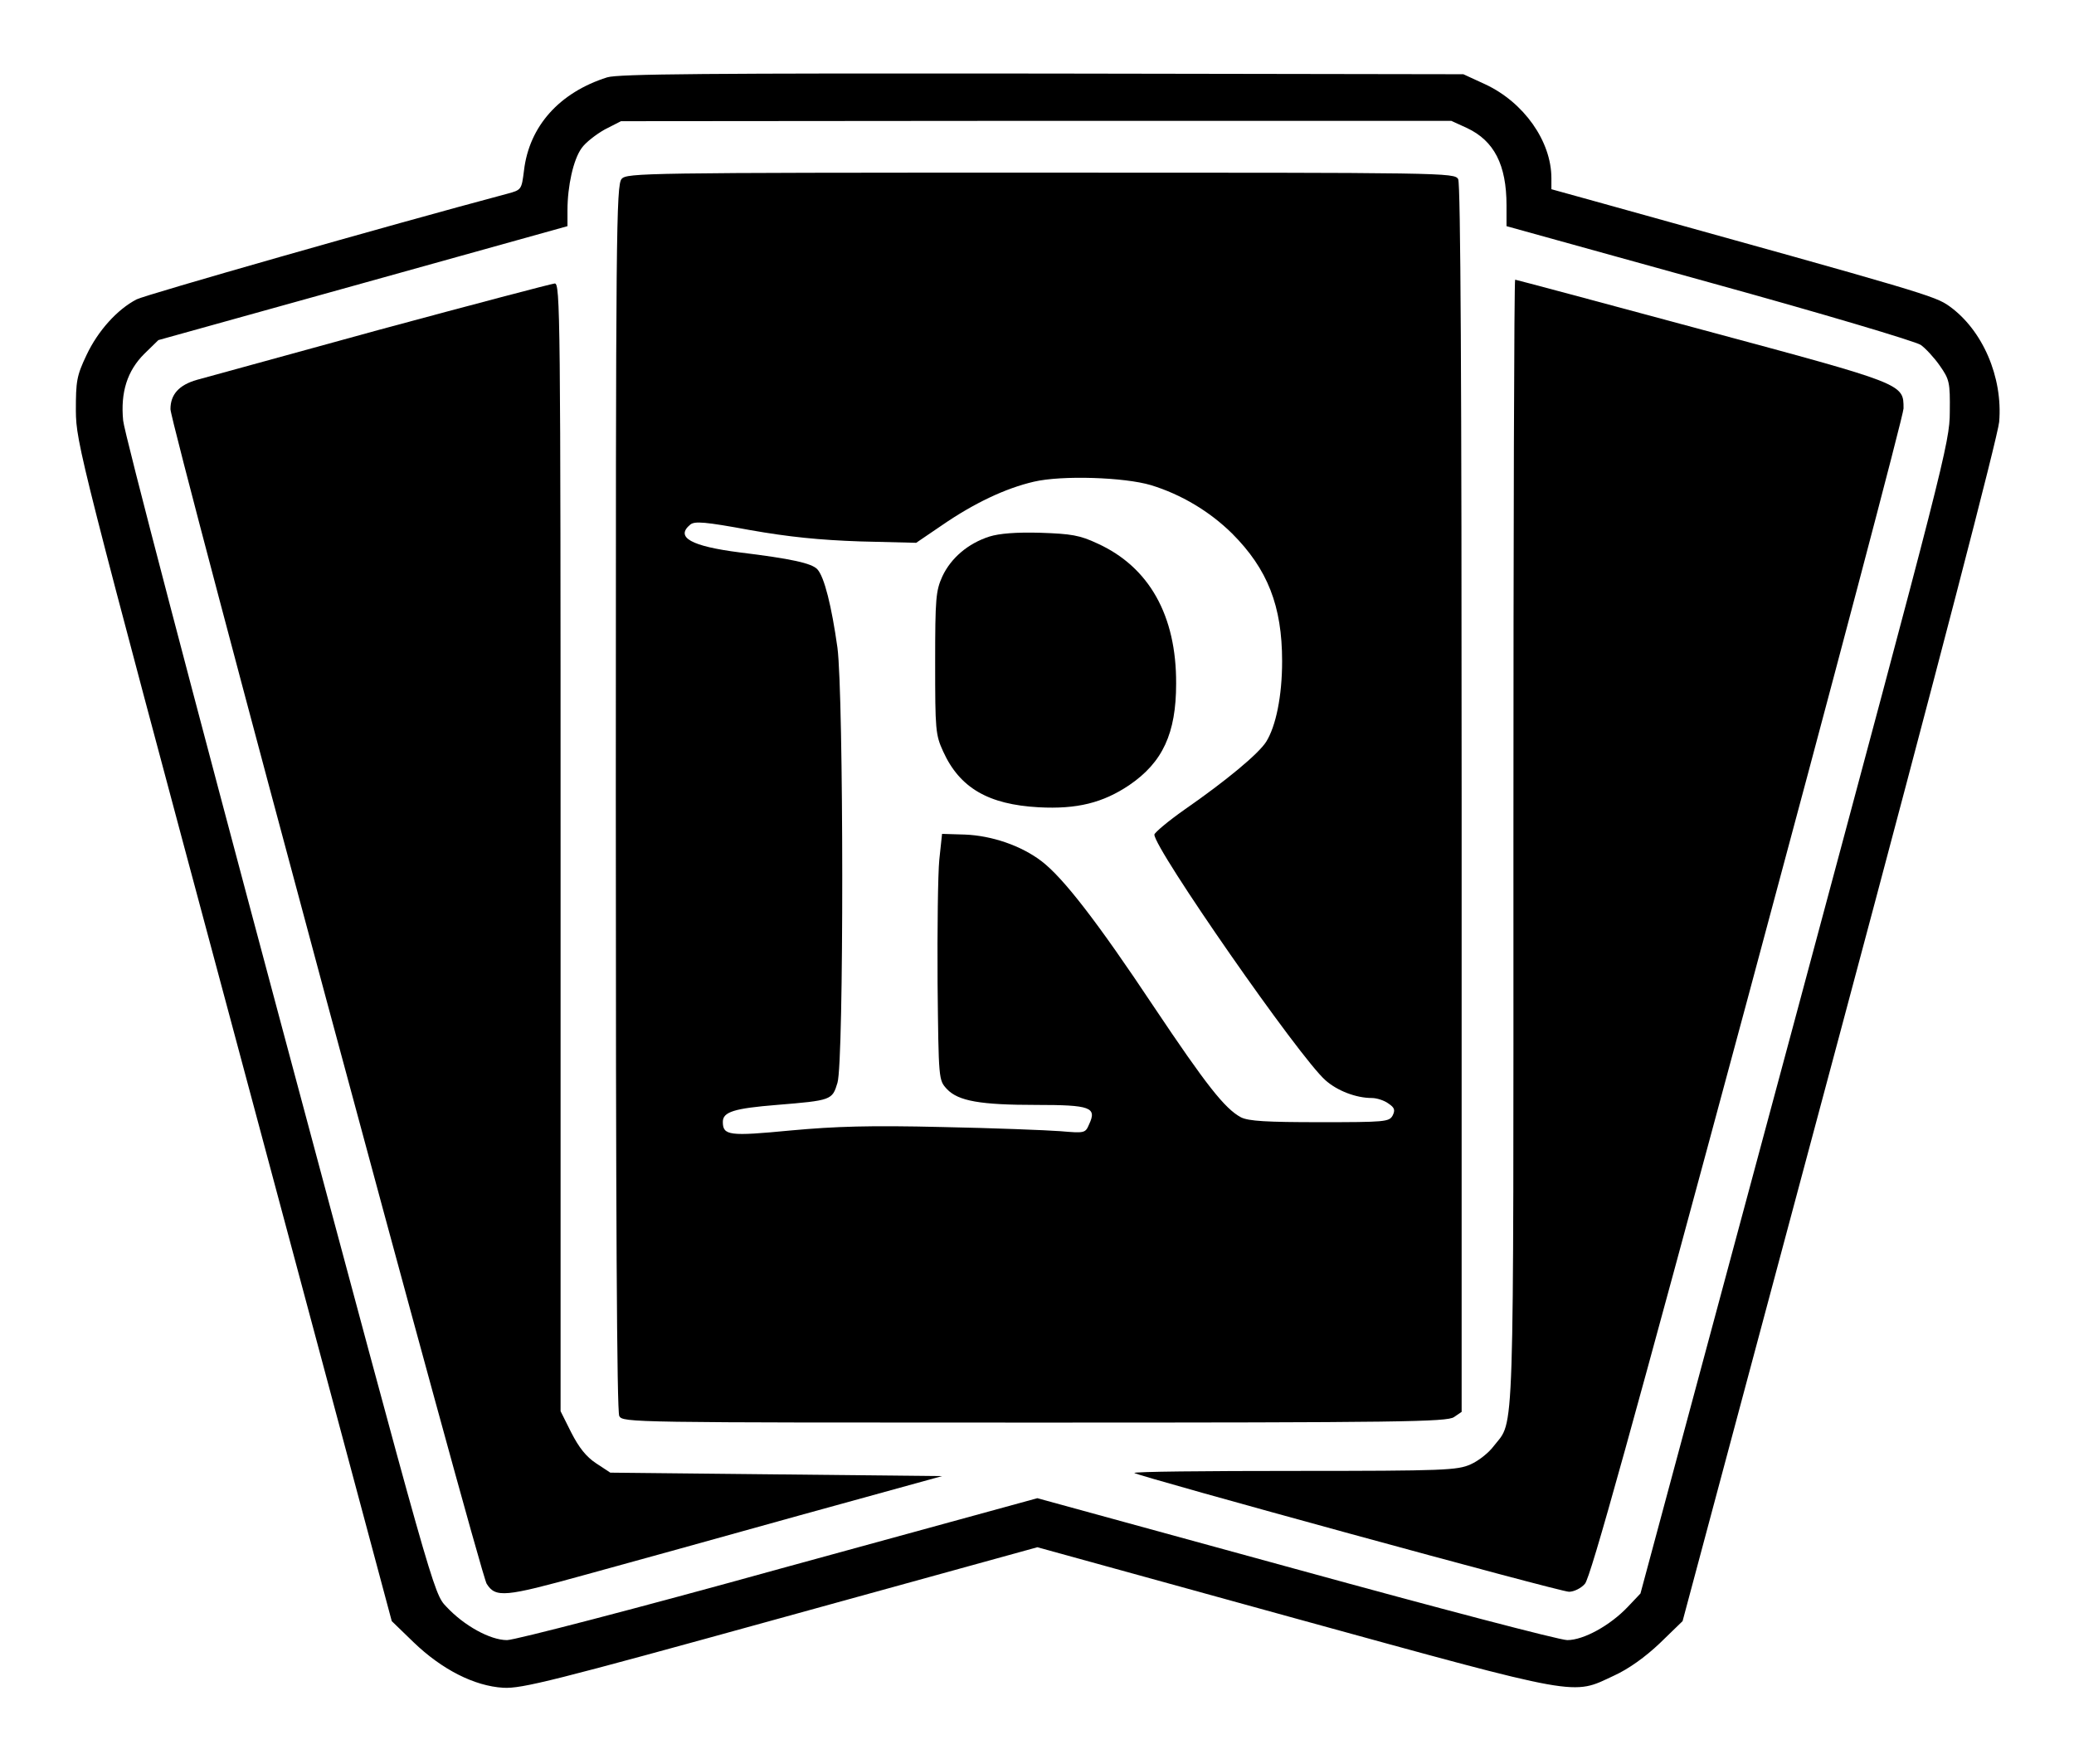
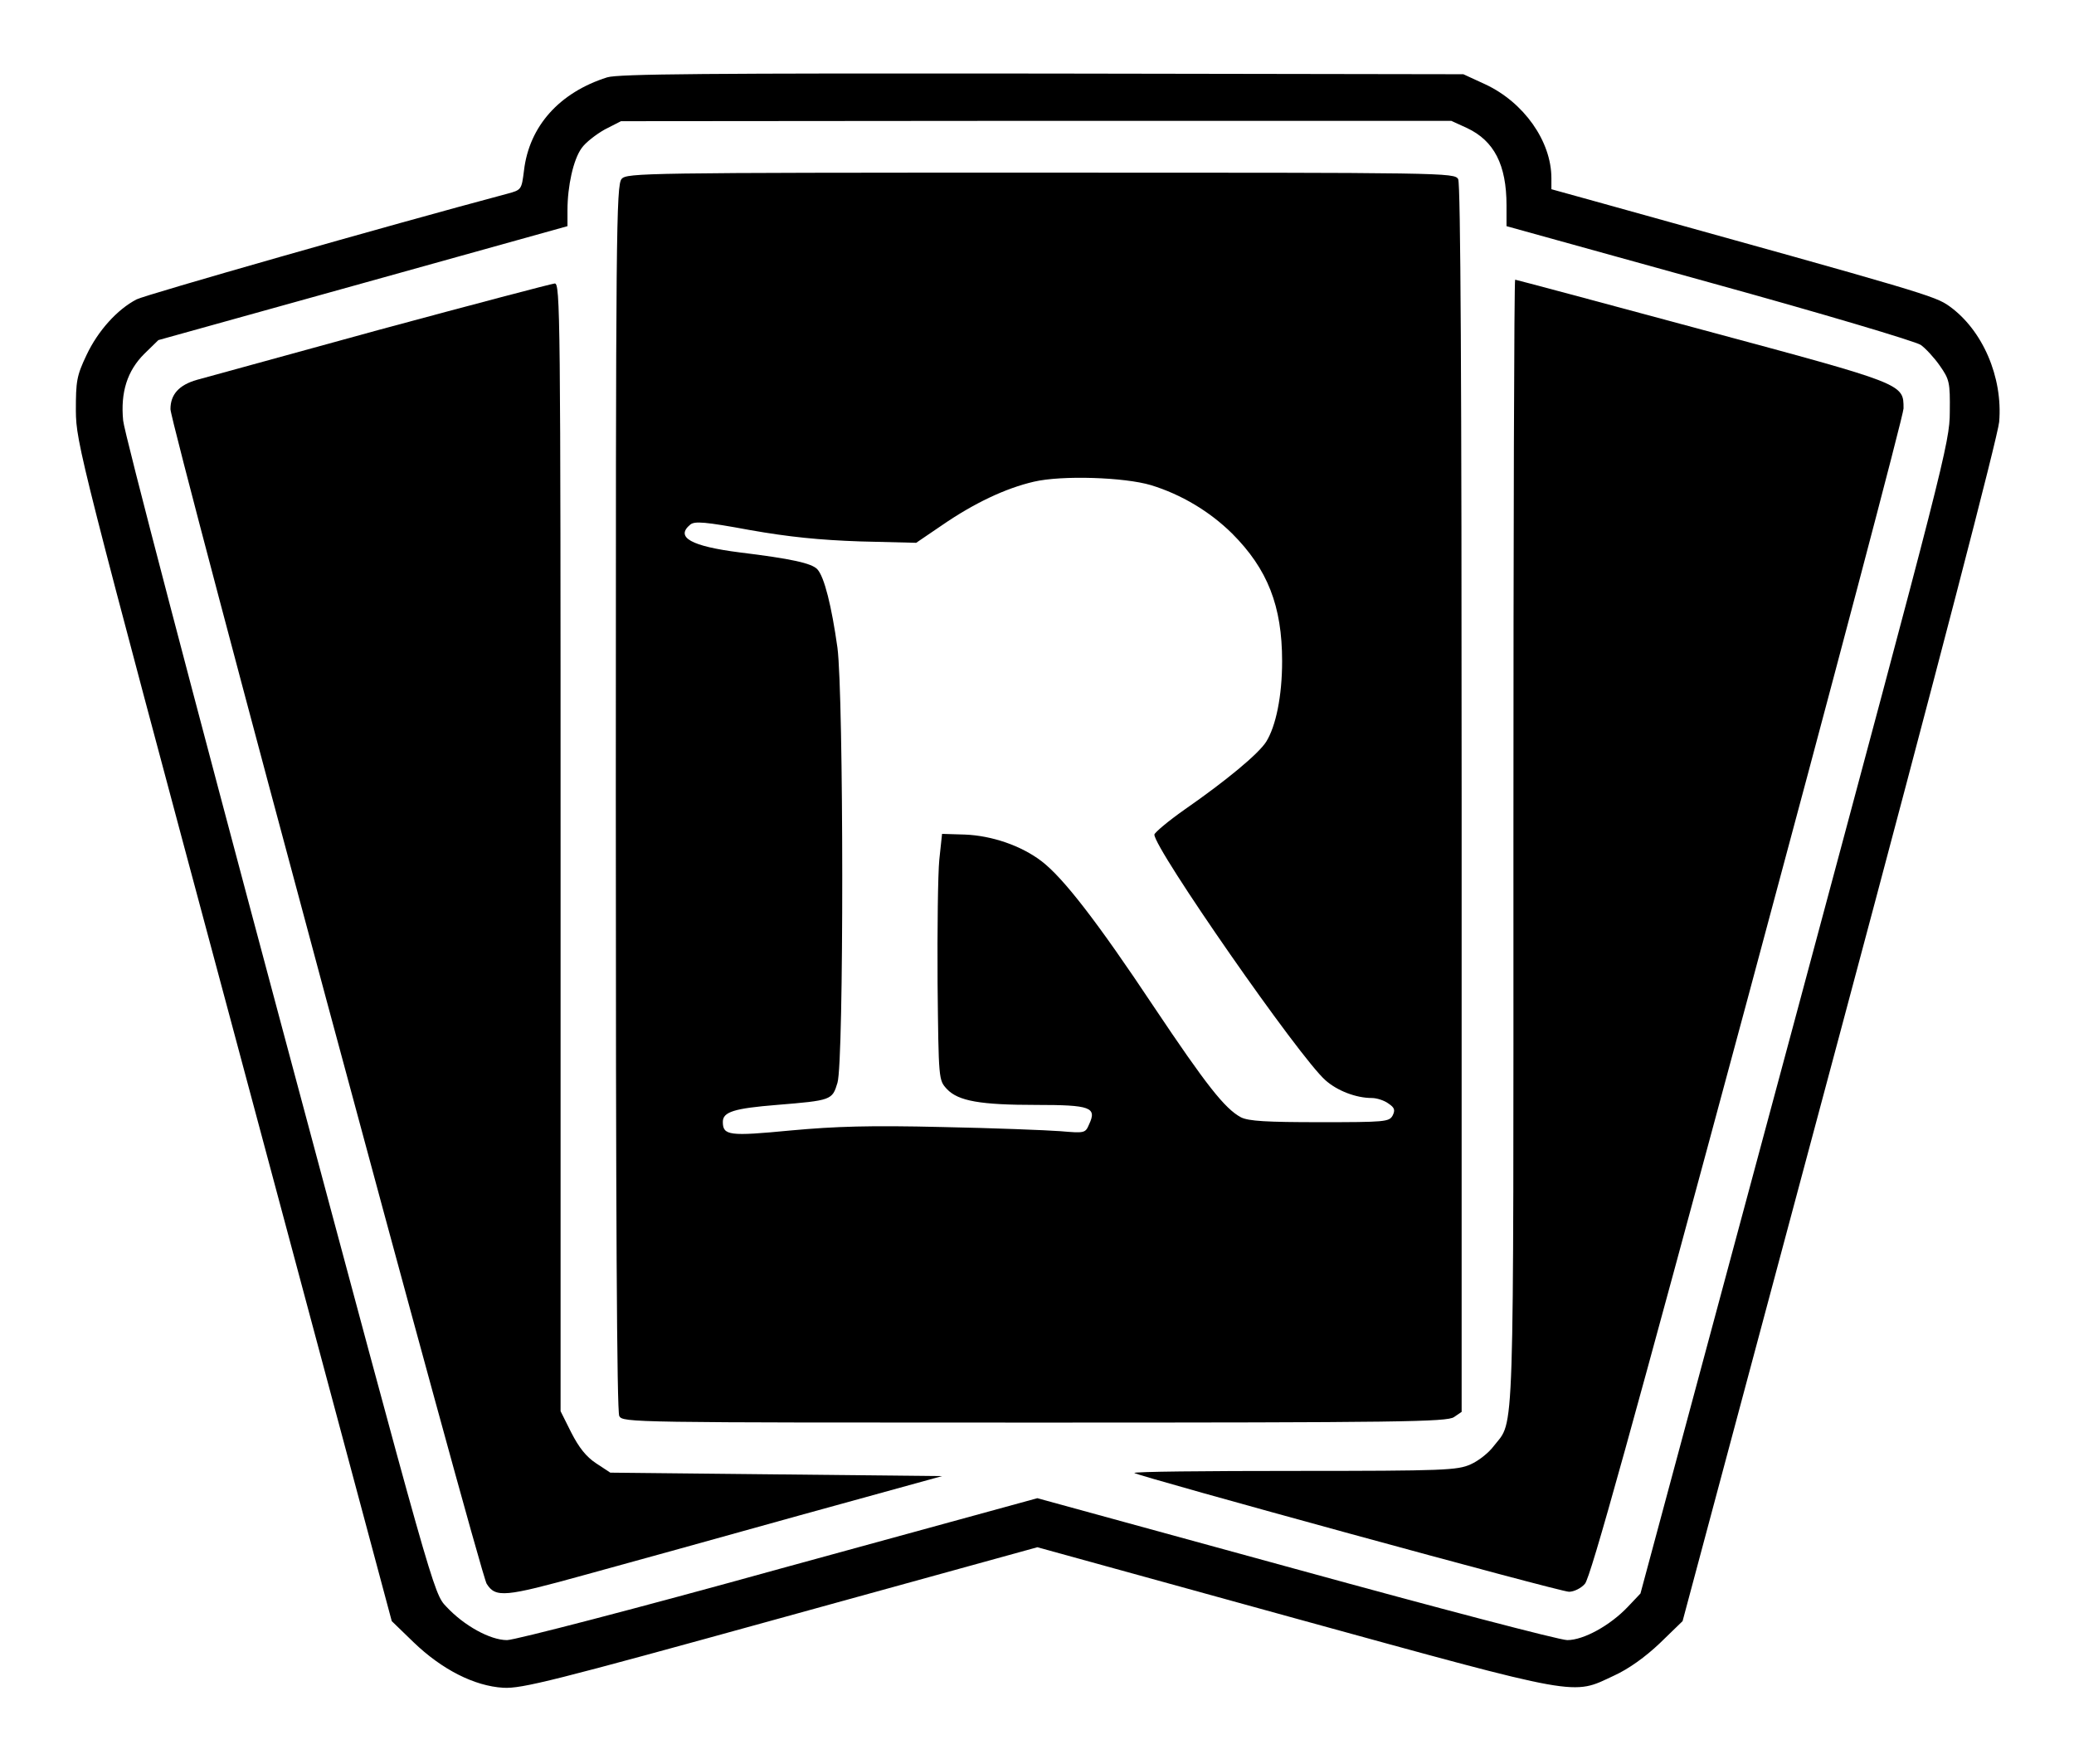
<svg xmlns="http://www.w3.org/2000/svg" version="1.0" width="600" height="510.36" viewBox="0 0 600 511" preserveAspectRatio="xMidYMid meet">
  <g transform="translate(0,511) scale(0.1,-0.1)" fill="#000000" stroke="none">
    <path d="M1755 4886 c-139 -44 -226 -142 -241 -270 -7 -55 -7 -56 -48 -67 -349 -93 -1049 -293 -1074 -306 -56 -29 -112 -91 -145 -161 -29 -61 -31 -76 -31 -162 1 -93 10 -131 458 -1800 l457 -1705 63 -61 c82 -79 176 -127 260 -132 54 -3 145 20 804 202 l743 205 747 -206 c836 -230 801 -223 923 -166 42 19 91 54 133 94 l66 64 456 1703 c285 1065 457 1728 461 1770 11 130 -48 266 -144 335 -42 30 -69 38 -1005 298 l-148 41 0 32 c0 107 -80 220 -192 272 l-63 29 -1220 2 c-966 1 -1228 -1 -1260 -11z m2491 -147 c78 -37 114 -106 114 -224 l0 -60 588 -163 c323 -89 598 -171 612 -181 14 -10 39 -37 55 -60 28 -40 30 -48 29 -134 0 -89 -17 -152 -448 -1757 l-448 -1665 -36 -38 c-52 -55 -129 -97 -176 -97 -22 0 -376 93 -787 206 l-748 205 -748 -205 c-411 -114 -766 -206 -788 -206 -49 0 -125 42 -176 97 -37 38 -38 43 -484 1708 -246 919 -450 1696 -452 1727 -8 82 12 144 61 193 l41 40 593 165 592 165 0 46 c0 70 17 147 41 180 11 16 42 40 67 54 l47 24 1203 1 1202 0 46 -21z" />
    <path d="M1797 4592 c-16 -17 -17 -156 -17 -1791 0 -1203 3 -1779 10 -1792 10 -19 34 -19 1203 -19 1063 0 1195 2 1215 16 l22 15 0 1775 c0 1205 -3 1782 -10 1795 -10 19 -35 19 -1209 19 -1148 0 -1199 -1 -1214 -18z m1533 -887 c88 -27 170 -76 235 -140 103 -103 145 -210 145 -370 0 -101 -18 -188 -46 -233 -22 -35 -116 -113 -237 -197 -47 -33 -86 -66 -87 -72 -1 -40 421 -647 496 -712 34 -30 88 -51 134 -51 14 0 36 -7 48 -16 18 -12 20 -19 12 -35 -10 -18 -23 -19 -211 -19 -153 0 -206 3 -228 14 -47 25 -101 94 -253 321 -163 245 -262 373 -325 421 -59 45 -144 74 -222 77 l-66 2 -8 -75 c-4 -41 -6 -202 -5 -357 3 -281 3 -281 27 -307 33 -35 97 -46 260 -46 156 0 175 -7 152 -56 -11 -26 -13 -26 -84 -20 -40 3 -193 9 -342 12 -210 5 -307 2 -439 -10 -177 -17 -196 -15 -196 25 0 29 33 39 156 49 159 13 161 14 176 64 19 60 18 1122 0 1260 -17 121 -38 205 -58 227 -16 18 -77 31 -224 49 -142 18 -189 44 -144 81 13 10 42 8 172 -16 113 -20 202 -29 320 -33 l162 -4 75 51 c93 64 184 107 266 126 81 19 262 13 339 -10z" />
-     <path d="M2862 3556 c-62 -20 -111 -62 -136 -115 -19 -42 -21 -63 -21 -251 0 -193 1 -208 23 -256 48 -106 131 -154 277 -162 111 -6 186 13 262 64 97 66 136 150 136 294 1 197 -78 338 -228 406 -51 24 -76 28 -165 31 -71 2 -119 -2 -148 -11z" />
    <path d="M4380 2671 c0 -1779 4 -1670 -57 -1749 -14 -19 -44 -43 -67 -53 -38 -17 -74 -19 -510 -19 -258 0 -467 -2 -464 -6 10 -9 1232 -344 1259 -344 14 0 35 10 46 23 16 16 136 450 472 1697 248 921 451 1689 451 1707 0 72 4 70 -583 228 -296 80 -540 145 -542 145 -3 0 -5 -733 -5 -1629z" />
    <path d="M1095 4155 c-269 -74 -507 -139 -528 -145 -53 -15 -77 -43 -77 -85 0 -44 896 -3372 916 -3402 26 -41 53 -38 281 25 120 33 403 111 628 174 l410 113 -481 5 -480 5 -41 27 c-29 19 -50 46 -72 89 l-31 62 0 1634 c0 1549 -1 1633 -17 1632 -10 -1 -238 -61 -508 -134z" />
  </g>
</svg>